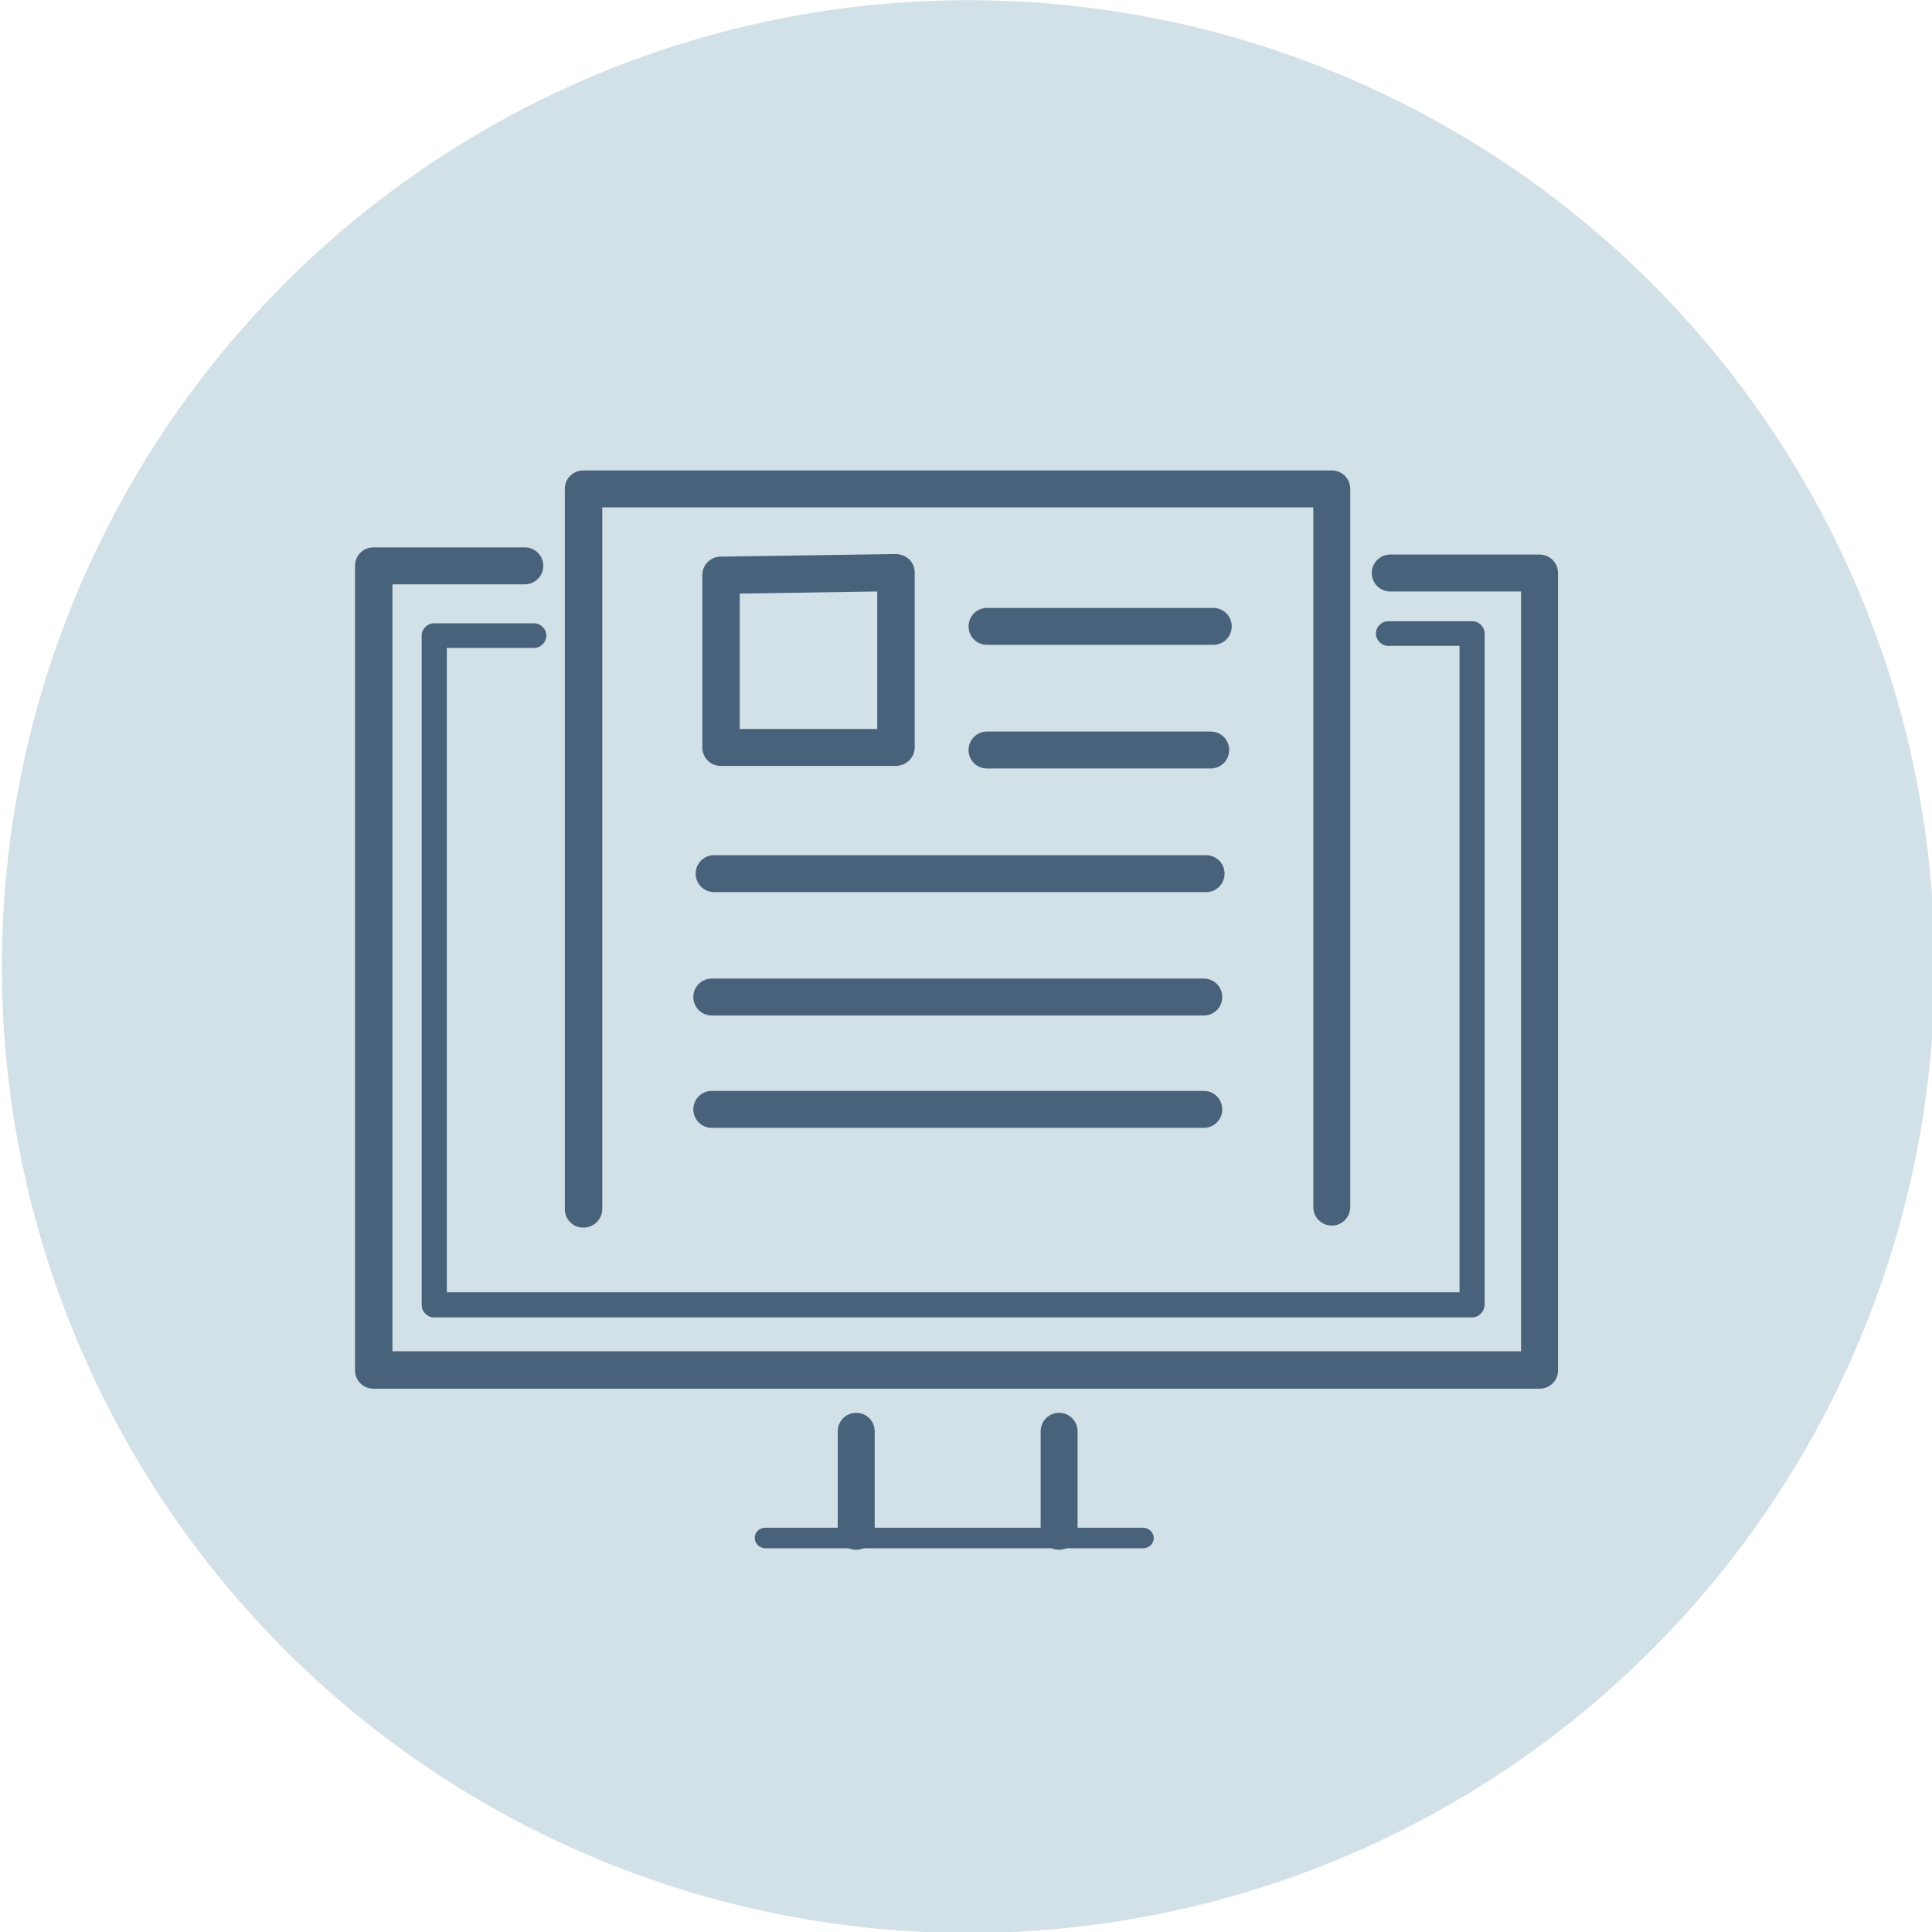
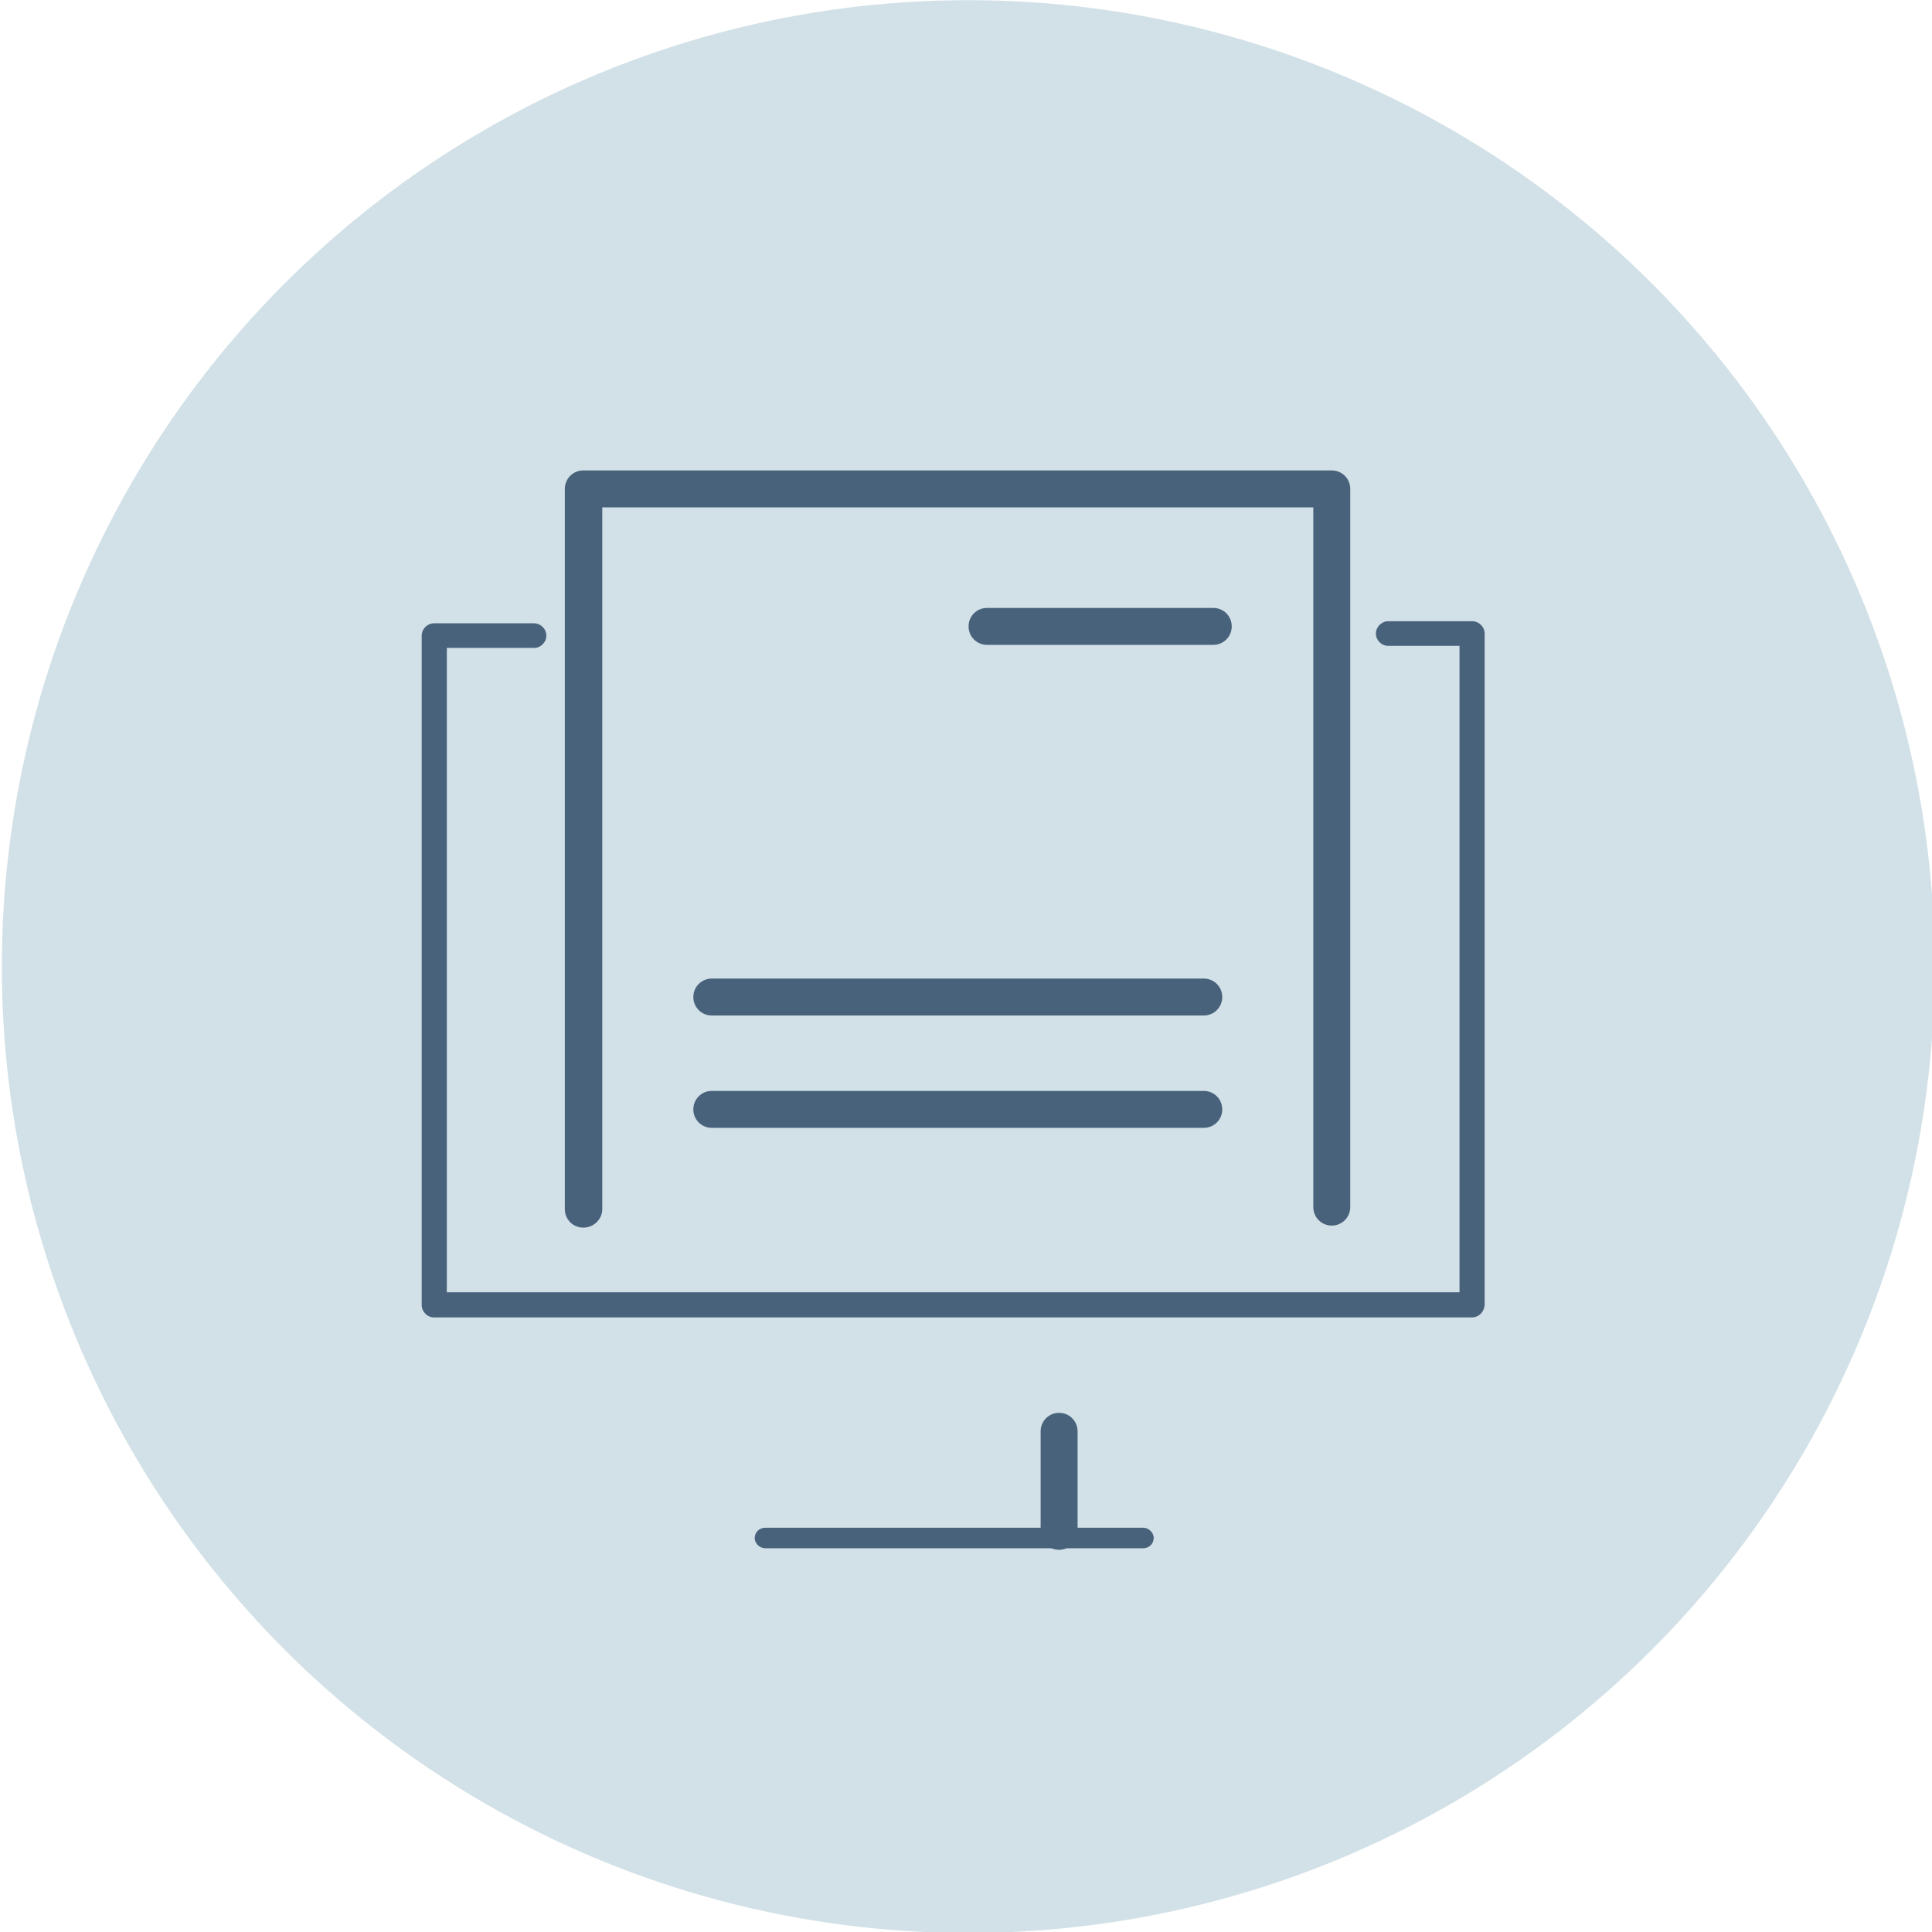
<svg xmlns="http://www.w3.org/2000/svg" xmlns:ns1="http://www.serif.com/" version="1.1" id="Layer_1" x="0px" y="0px" viewBox="0 0 376.6 376.6" style="enable-background:new 0 0 376.6 376.6;" xml:space="preserve">
  <style type="text/css"> .st0{fill-rule:evenodd;clip-rule:evenodd;fill:#D2E1E7;} .st1{fill:#49627C;} </style>
  <g transform="matrix(1.617,0,0,1.617,-1211.26,-264.024)">
    <g id="Layer1">
      <circle class="st0" cx="865.8" cy="279.8" r="116.5" />
    </g>
  </g>
  <g id="Layer11" ns1:id="Layer1">
    <g transform="matrix(1,0,0,1,0,8)">
      <path class="st1" d="M113.7,231.3c-2,0-3.6-1.6-3.6-3.6V87.3c0-2,1.6-3.6,3.6-3.6h145.9c2,0,3.6,1.6,3.6,3.6v140 c0,2-1.6,3.6-3.6,3.6s-3.6-1.6-3.6-3.6V90.9H117.4v136.8C117.4,229.7,115.7,231.3,113.7,231.3z" />
    </g>
-     <path class="st1" d="M300.1,270.7H72.8c-2,0-3.6-1.6-3.6-3.6V110.3c0-2,1.6-3.6,3.6-3.6h29.5c2,0,3.6,1.6,3.6,3.6s-1.6,3.6-3.6,3.6 H76.5v149.5h220V115.3H271c-2,0-3.6-1.6-3.6-3.6s1.6-3.6,3.6-3.6h29.1c2,0,3.6,1.6,3.6,3.6v155.5 C303.7,269.1,302.1,270.7,300.1,270.7z" />
    <g transform="matrix(1,0,0,1,0,8)">
      <path class="st1" d="M236.5,117.7h-44.1c-2,0-3.6-1.6-3.6-3.6s1.6-3.6,3.6-3.6h44.1c2,0,3.6,1.6,3.6,3.6S238.5,117.7,236.5,117.7z " />
    </g>
    <g transform="matrix(1,0,0,1,0,8)">
-       <path class="st1" d="M236,141.8h-43.6c-2,0-3.6-1.6-3.6-3.6s1.6-3.6,3.6-3.6H236c2,0,3.6,1.6,3.6,3.6S238,141.8,236,141.8z" />
-     </g>
+       </g>
    <g transform="matrix(1,0,0,1,0,8)">
-       <path class="st1" d="M235.1,165.9h-95.9c-2,0-3.6-1.6-3.6-3.6s1.6-3.6,3.6-3.6h95.9c2,0,3.6,1.6,3.6,3.6S237.1,165.9,235.1,165.9z " />
-     </g>
+       </g>
    <g transform="matrix(1,0,0,1,-0.25,21.25)">
      <path class="st1" d="M234.9,176.7H139c-2,0-3.6-1.6-3.6-3.6s1.6-3.6,3.6-3.6h95.9c2,0,3.6,1.6,3.6,3.6S236.9,176.7,234.9,176.7z" />
    </g>
    <g transform="matrix(1,0,0,1,-0.25,33.25)">
      <path class="st1" d="M234.9,186.6H139c-2,0-3.6-1.6-3.6-3.6s1.6-3.6,3.6-3.6h95.9c2,0,3.6,1.6,3.6,3.6S236.9,186.6,234.9,186.6z" />
    </g>
    <g transform="matrix(1,0,0,1,0,8)">
-       <path class="st1" d="M174.6,141.3h-34.1c-2,0-3.6-1.6-3.6-3.6v-33.6c0-2,1.6-3.6,3.6-3.6l34.1-0.5c1,0,1.9,0.4,2.6,1 c0.7,0.7,1.1,1.6,1.1,2.6v34.1C178.3,139.7,176.6,141.3,174.6,141.3z M144.2,134.1H171v-26.8l-26.8,0.4V134.1z" />
-     </g>
+       </g>
    <path class="st1" d="M286.9,256.8H84.6c-1.3,0-2.4-1.1-2.4-2.4V123.9c0-1.3,1.1-2.4,2.4-2.4h19.5c1.3,0,2.4,1.1,2.4,2.4 s-1.1,2.4-2.4,2.4H87.1v125.6h197.4V125.9h-13.9c-1.3,0-2.4-1.1-2.4-2.4s1.1-2.4,2.4-2.4h16.4c1.3,0,2.4,1.1,2.4,2.4v130.9 C289.3,255.7,288.3,256.8,286.9,256.8z" />
-     <path class="st1" d="M166.9,302.1c-2,0-3.6-1.6-3.6-3.6v-19.5c0-2,1.6-3.6,3.6-3.6s3.6,1.6,3.6,3.6v19.5 C170.6,300.4,168.9,302.1,166.9,302.1z" />
    <g transform="matrix(1,0,0,1,21.749,0)">
      <path class="st1" d="M184.7,302.1c-2,0-3.6-1.6-3.6-3.6v-19.5c0-2,1.6-3.6,3.6-3.6s3.6,1.6,3.6,3.6v19.5 C188.3,300.4,186.7,302.1,184.7,302.1z" />
    </g>
    <g transform="matrix(0.982,0,0,1,2.369,1)">
      <path class="st1" d="M224.5,300.8h-75c-1.1,0-2.1-0.9-2.1-2s0.9-2,2.1-2h75c1.1,0,2.1,0.9,2.1,2S225.7,300.8,224.5,300.8z" />
    </g>
  </g>
</svg>